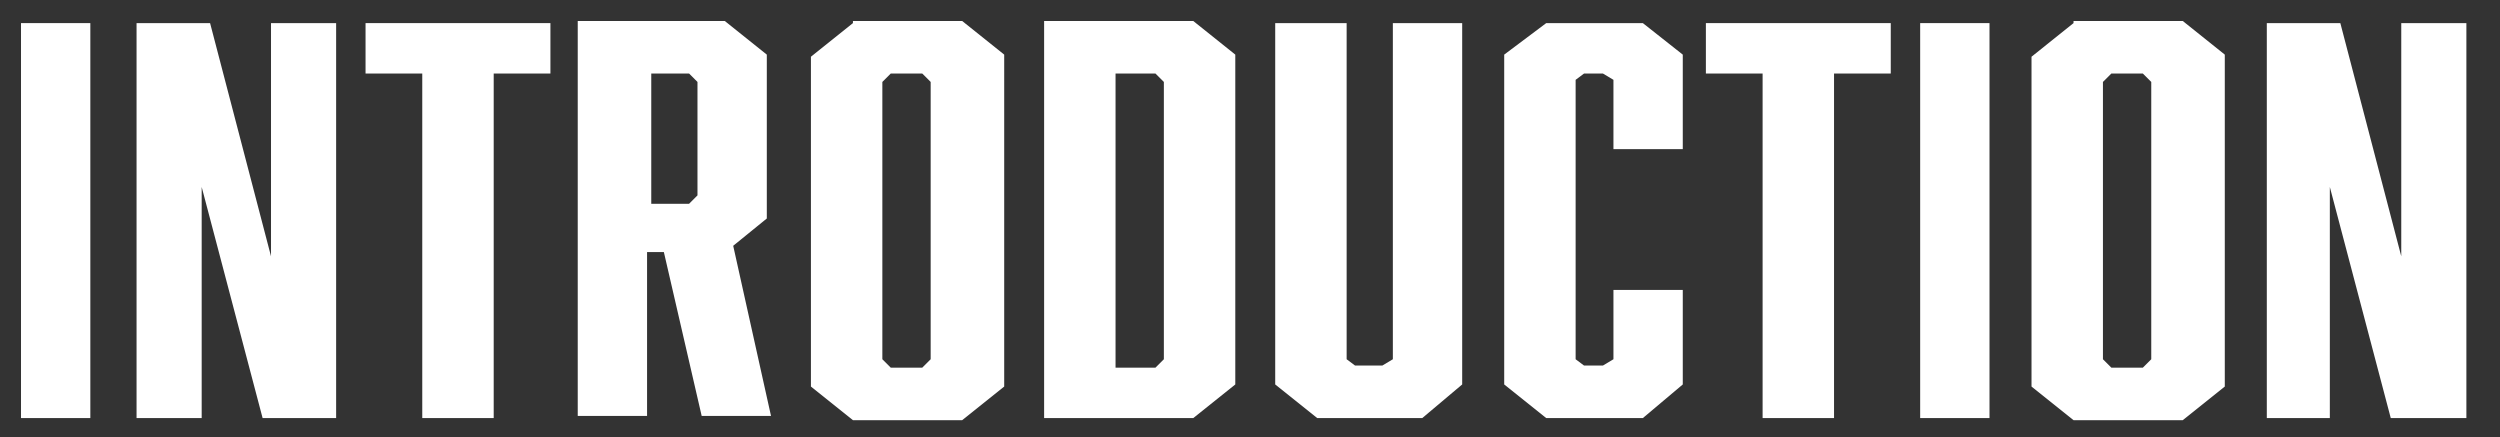
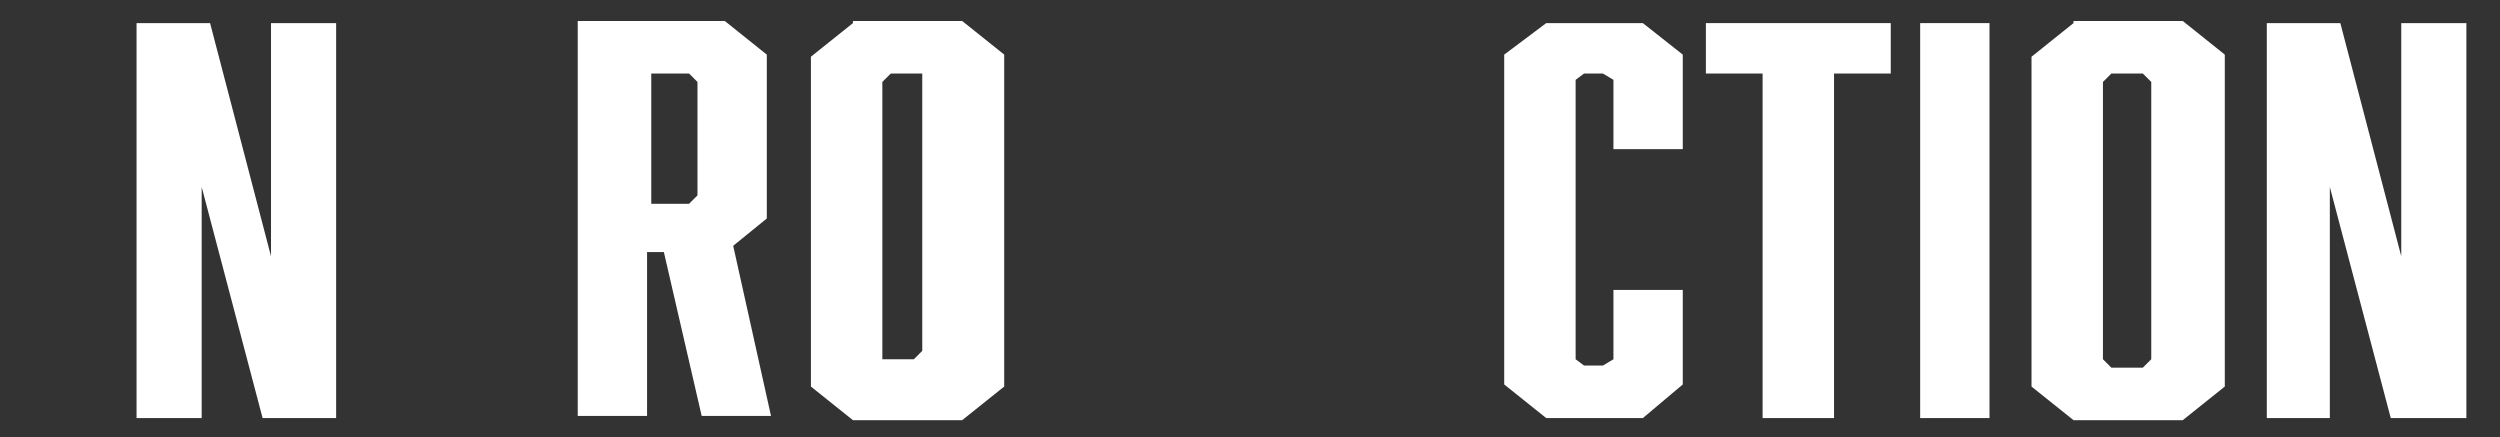
<svg xmlns="http://www.w3.org/2000/svg" id="_レイヤー_1" data-name=" レイヤー 1" width="119" height="20.8" version="1.1" viewBox="0 0 119 20.8">
  <rect x="0" y="0" width="119" height="20.8" fill="#333333" stroke="none" />
  <defs>
    <style>
      .cls-1 {
        fill: #fff;
        stroke-width: 0px;
      }
    </style>
  </defs>
-   <rect class="cls-1" x="1" y="1.1" width="3.3" height="18.8" />
  <polygon class="cls-1" points="12.9 12.2 10 1.1 6.5 1.1 6.5 19.9 9.6 19.9 9.6 8.9 12.5 19.9 16 19.9 16 1.1 12.9 1.1 12.9 12.2" />
-   <polygon class="cls-1" points="17.4 3.5 20.1 3.5 20.1 19.9 23.5 19.9 23.5 3.5 26.2 3.5 26.2 1.1 17.4 1.1 17.4 3.5" />
  <path class="cls-1" d="M36.5,10.5V2.6l-2-1.6h-7v18.8h3.3v-7.8h.8l1.8,7.8h3.3l-1.8-8.1,1.6-1.3ZM33.2,3.8v5.5l-.4.4h-1.8V3.5h1.8l.4.4Z" />
-   <path class="cls-1" d="M40.6,1.1l-2,1.6v15.7l2,1.6h5.2l2-1.6V2.6l-2-1.6h-5.2ZM42,17.1V3.9l.4-.4h1.5l.4.4v13.2l-.4.4h-1.5l-.4-.4Z" />
-   <path class="cls-1" d="M49.7,1.1v18.8h7.1l2-1.6V2.6l-2-1.6h-7.1ZM53.1,17.4V3.5h1.9l.4.4v13.2l-.4.4h-1.9Z" />
-   <polygon class="cls-1" points="66.3 17.1 65.8 17.4 64.5 17.4 64.1 17.1 64.1 1.1 60.7 1.1 60.7 18.3 62.7 19.9 67.7 19.9 69.6 18.3 69.6 1.1 66.3 1.1 66.3 17.1" />
+   <path class="cls-1" d="M40.6,1.1l-2,1.6v15.7l2,1.6h5.2l2-1.6V2.6l-2-1.6h-5.2ZM42,17.1V3.9l.4-.4h1.5v13.2l-.4.4h-1.5l-.4-.4Z" />
  <polygon class="cls-1" points="73.6 1.1 71.6 2.6 71.6 18.3 73.6 19.9 78.2 19.9 80.1 18.3 80.1 13.8 76.8 13.8 76.8 17.1 76.3 17.4 75.4 17.4 75 17.1 75 3.8 75.4 3.5 76.3 3.5 76.8 3.8 76.8 7.1 80.1 7.1 80.1 2.6 78.2 1.1 73.6 1.1" />
  <polygon class="cls-1" points="81.2 3.5 83.9 3.5 83.9 19.9 87.3 19.9 87.3 3.5 90 3.5 90 1.1 81.2 1.1 81.2 3.5" />
  <rect class="cls-1" x="91.4" y="1.1" width="3.3" height="18.8" />
  <path class="cls-1" d="M98.7,1.1l-2,1.6v15.7l2,1.6h5.2l2-1.6V2.6l-2-1.6h-5.2ZM100.1,17.1V3.9l.4-.4h1.5l.4.4v13.2l-.4.4h-1.5l-.4-.4Z" />
  <polygon class="cls-1" points="114.3 1.1 114.3 12.2 111.4 1.1 107.9 1.1 107.9 19.9 110.9 19.9 110.9 8.9 113.8 19.9 117.4 19.9 117.4 1.1 114.3 1.1" />
</svg>